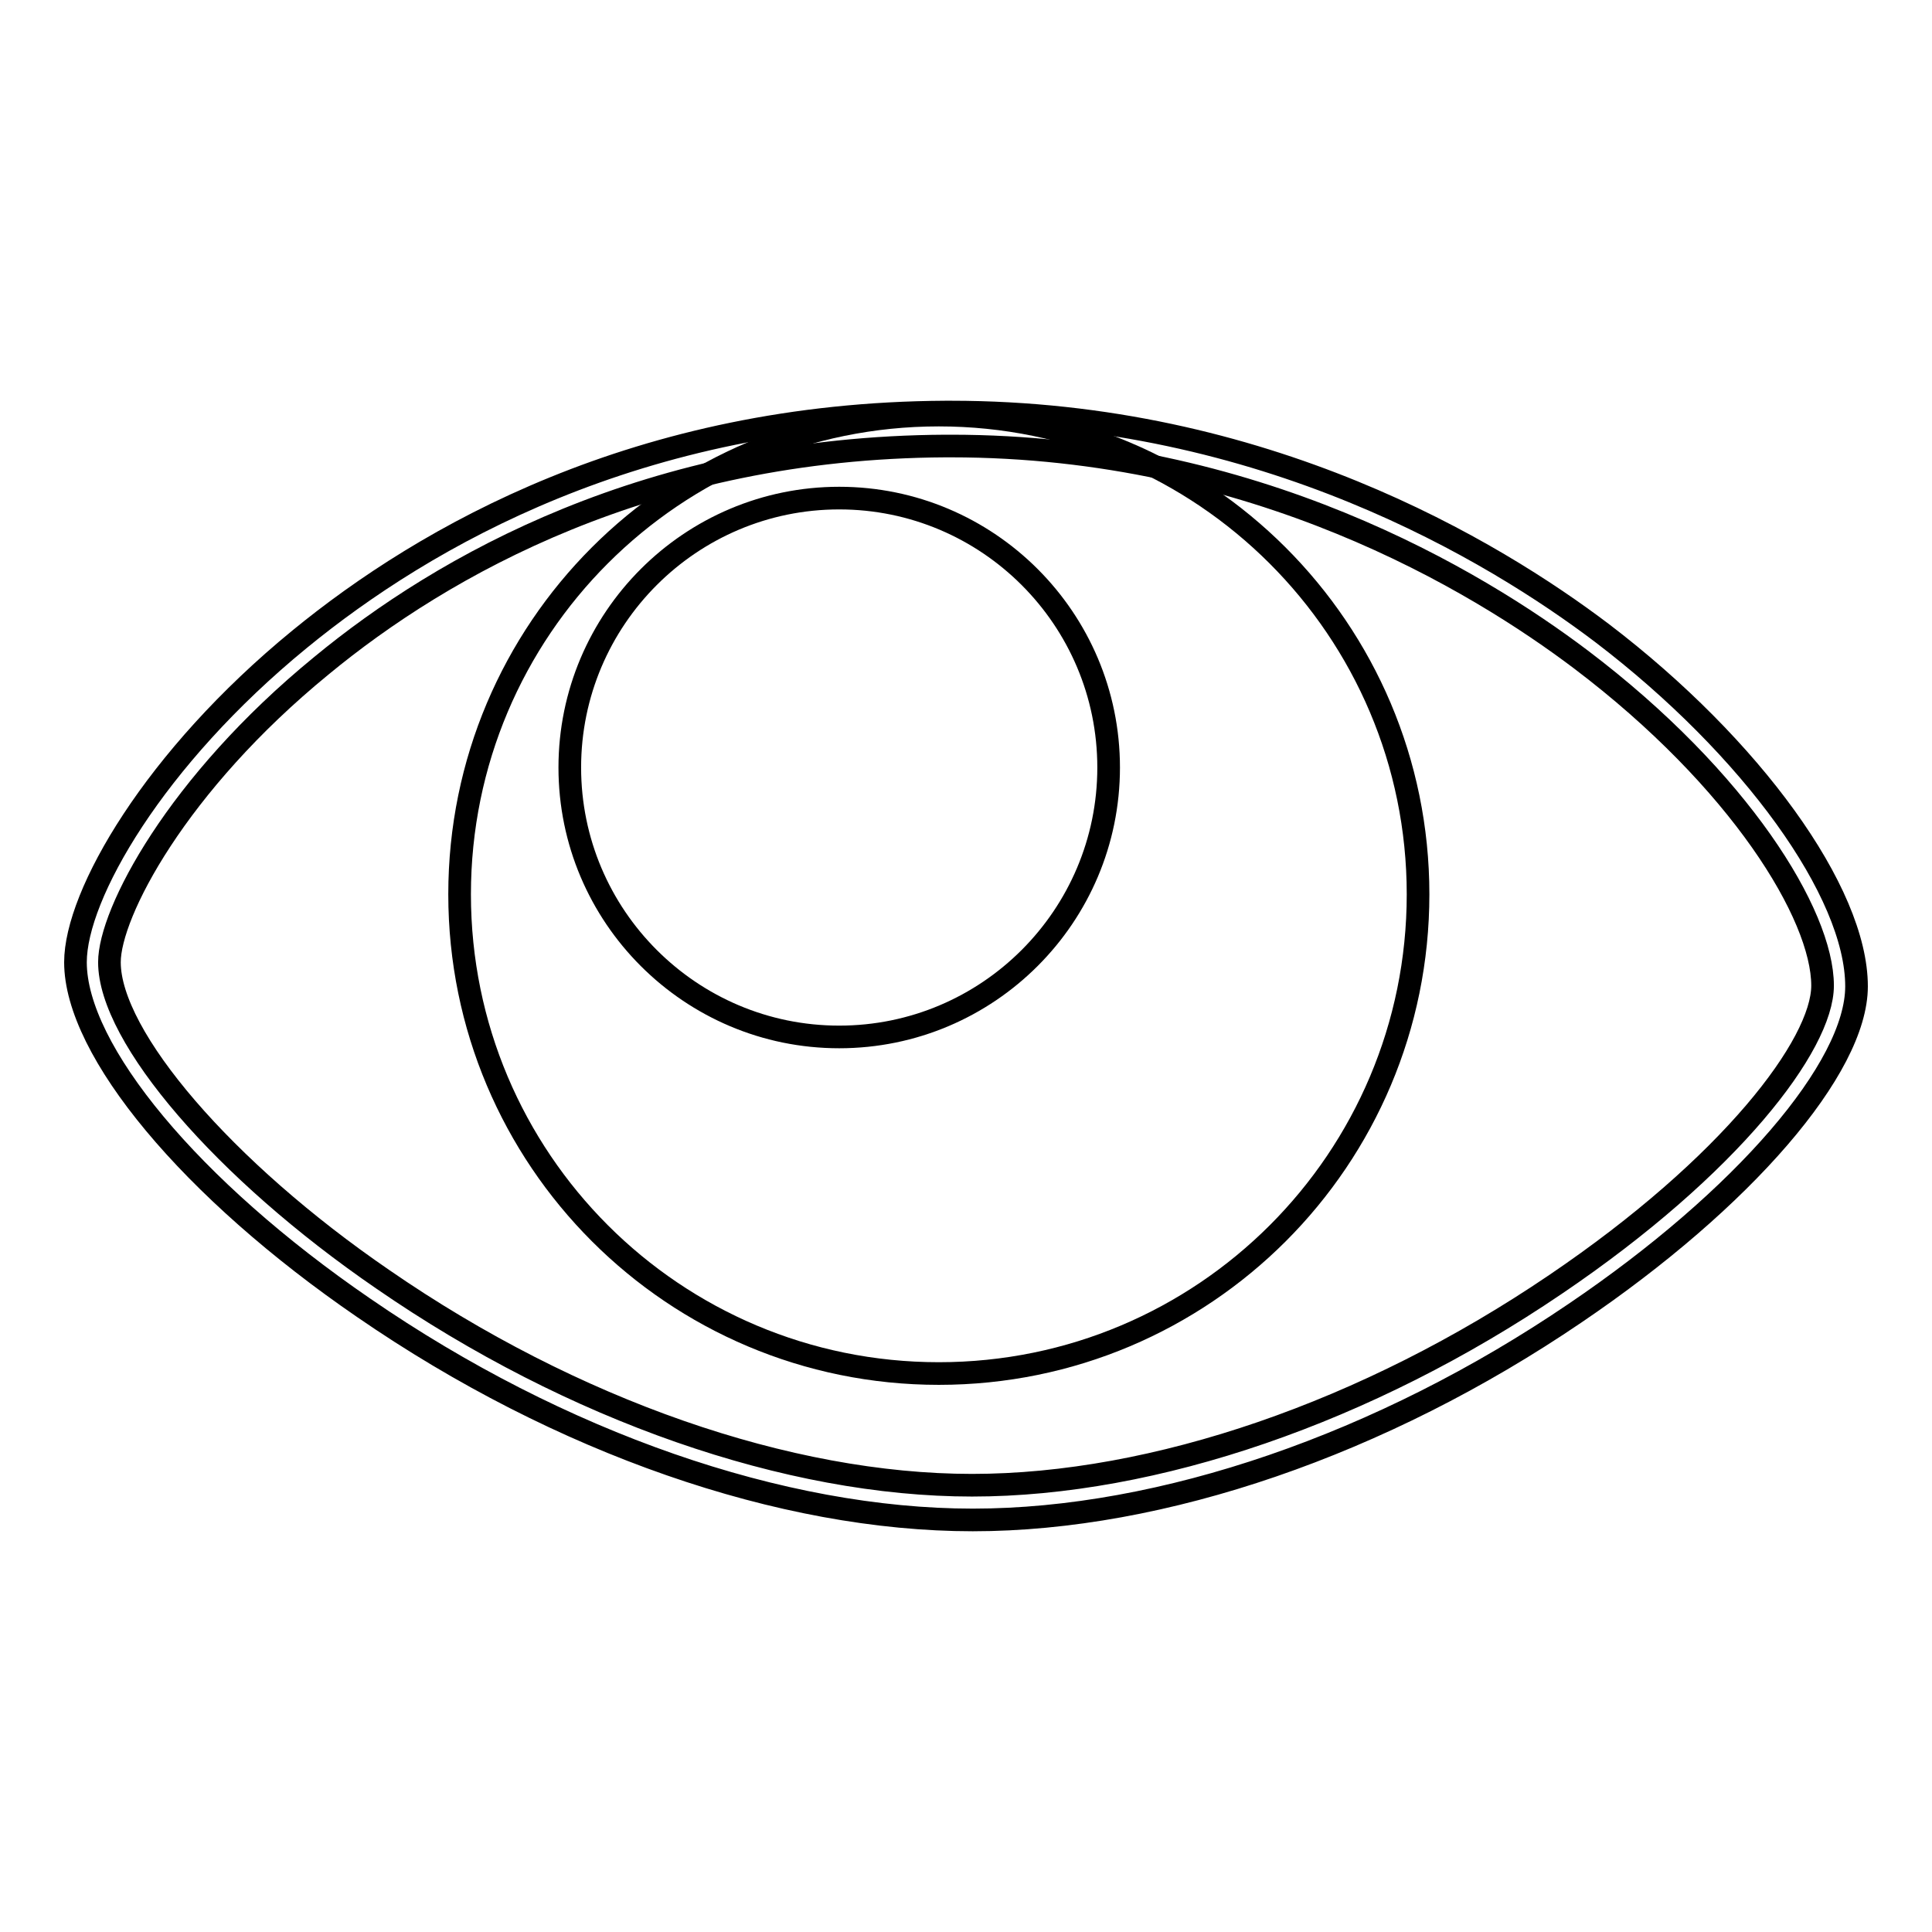
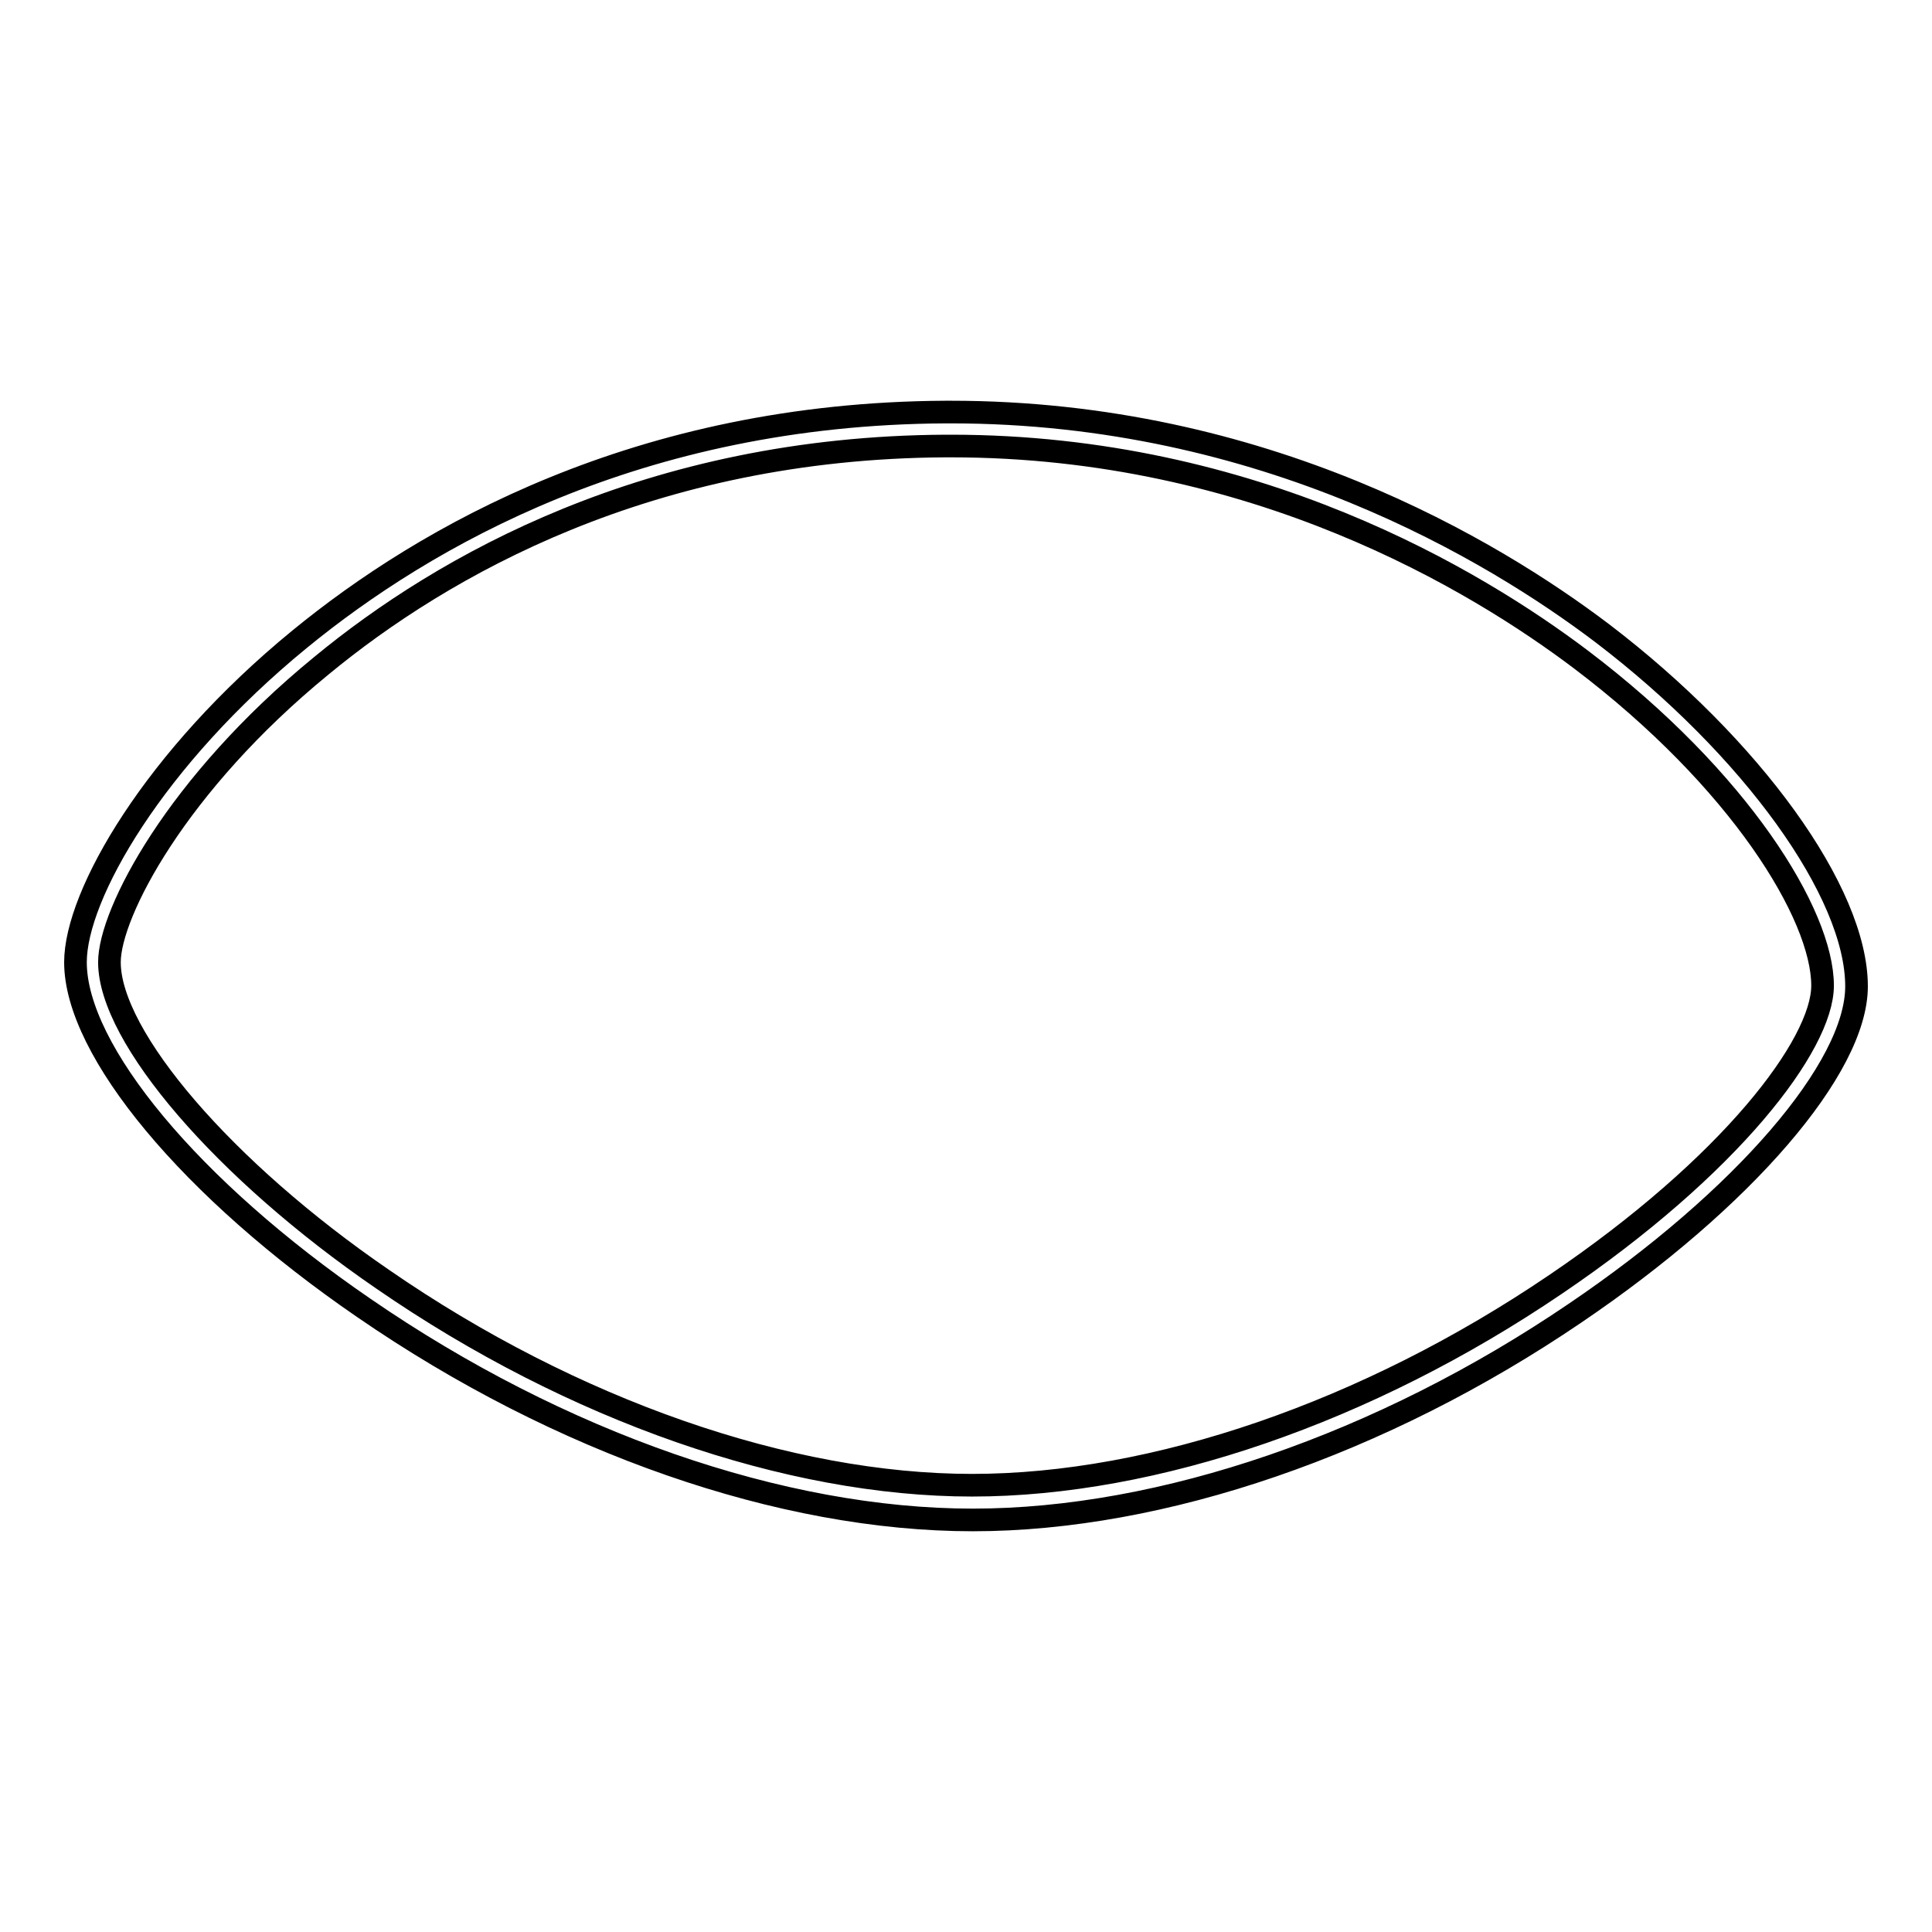
<svg xmlns="http://www.w3.org/2000/svg" version="1.1" x="0px" y="0px" viewBox="0 0 256 256" enable-background="new 0 0 256 256" xml:space="preserve">
  <g>
    <g>
      <path stroke-width="3" fill-opacity="0" stroke="#000000" d="M128.9,201.4c-25.3,0-54.7-10.2-80.7-28.1C25.3,157.6,10,139.2,10,127.5c0-8.9,10.4-27,29.7-42.8c16.6-13.6,44.9-29.9,85.6-30.1h0.7c41.5,0,71.9,18.4,86.3,29.3C232.1,99,246,118.2,246,130.7c0,10.8-15,28.2-37.3,43.3C183.1,191.4,154,201.4,128.9,201.4z M126,59.1h-0.7C86,59.3,58.6,75,42.6,88.2c-19.2,15.7-28.1,32.8-28.1,39.3c0,9.9,15.2,27.6,36.2,42c25.2,17.4,53.8,27.3,78.1,27.3c24.2,0,52.4-9.7,77.3-26.6c23.2-15.7,35.4-31.8,35.4-39.6c0-9.4-11-27.3-32-43.2C195.6,76.9,166.2,59.1,126,59.1z" />
-       <path stroke-width="3" fill-opacity="0" stroke="#000000" d="M124.4,55c-35.1,0-63.5,28.4-63.5,63.5c0,35.1,28.4,63.5,63.5,63.5c35.1,0,63.5-28.4,63.5-63.5C187.9,83.4,159.4,55,124.4,55z M111.2,137.4c-19.7,0-35.7-16-35.7-35.7c0-19.7,16-35.7,35.7-35.7c19.7,0,35.7,16,35.7,35.7C146.9,121.4,130.9,137.4,111.2,137.4z" />
    </g>
  </g>
</svg>